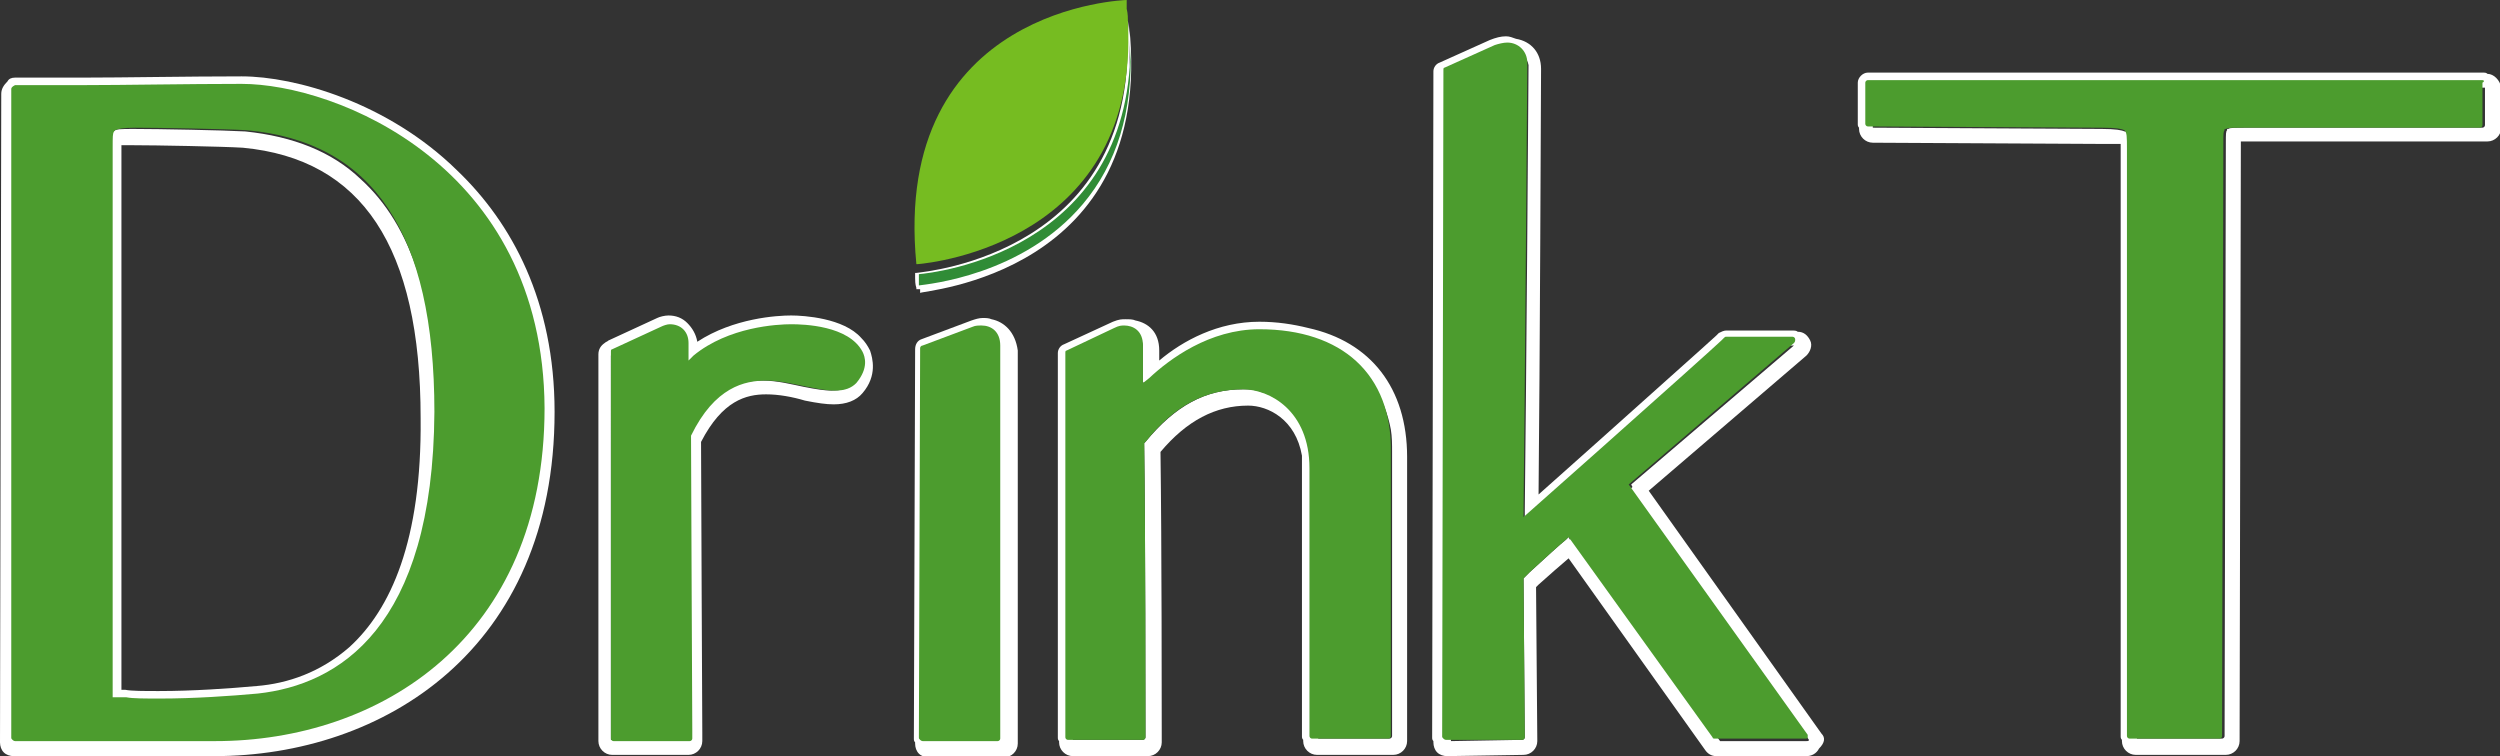
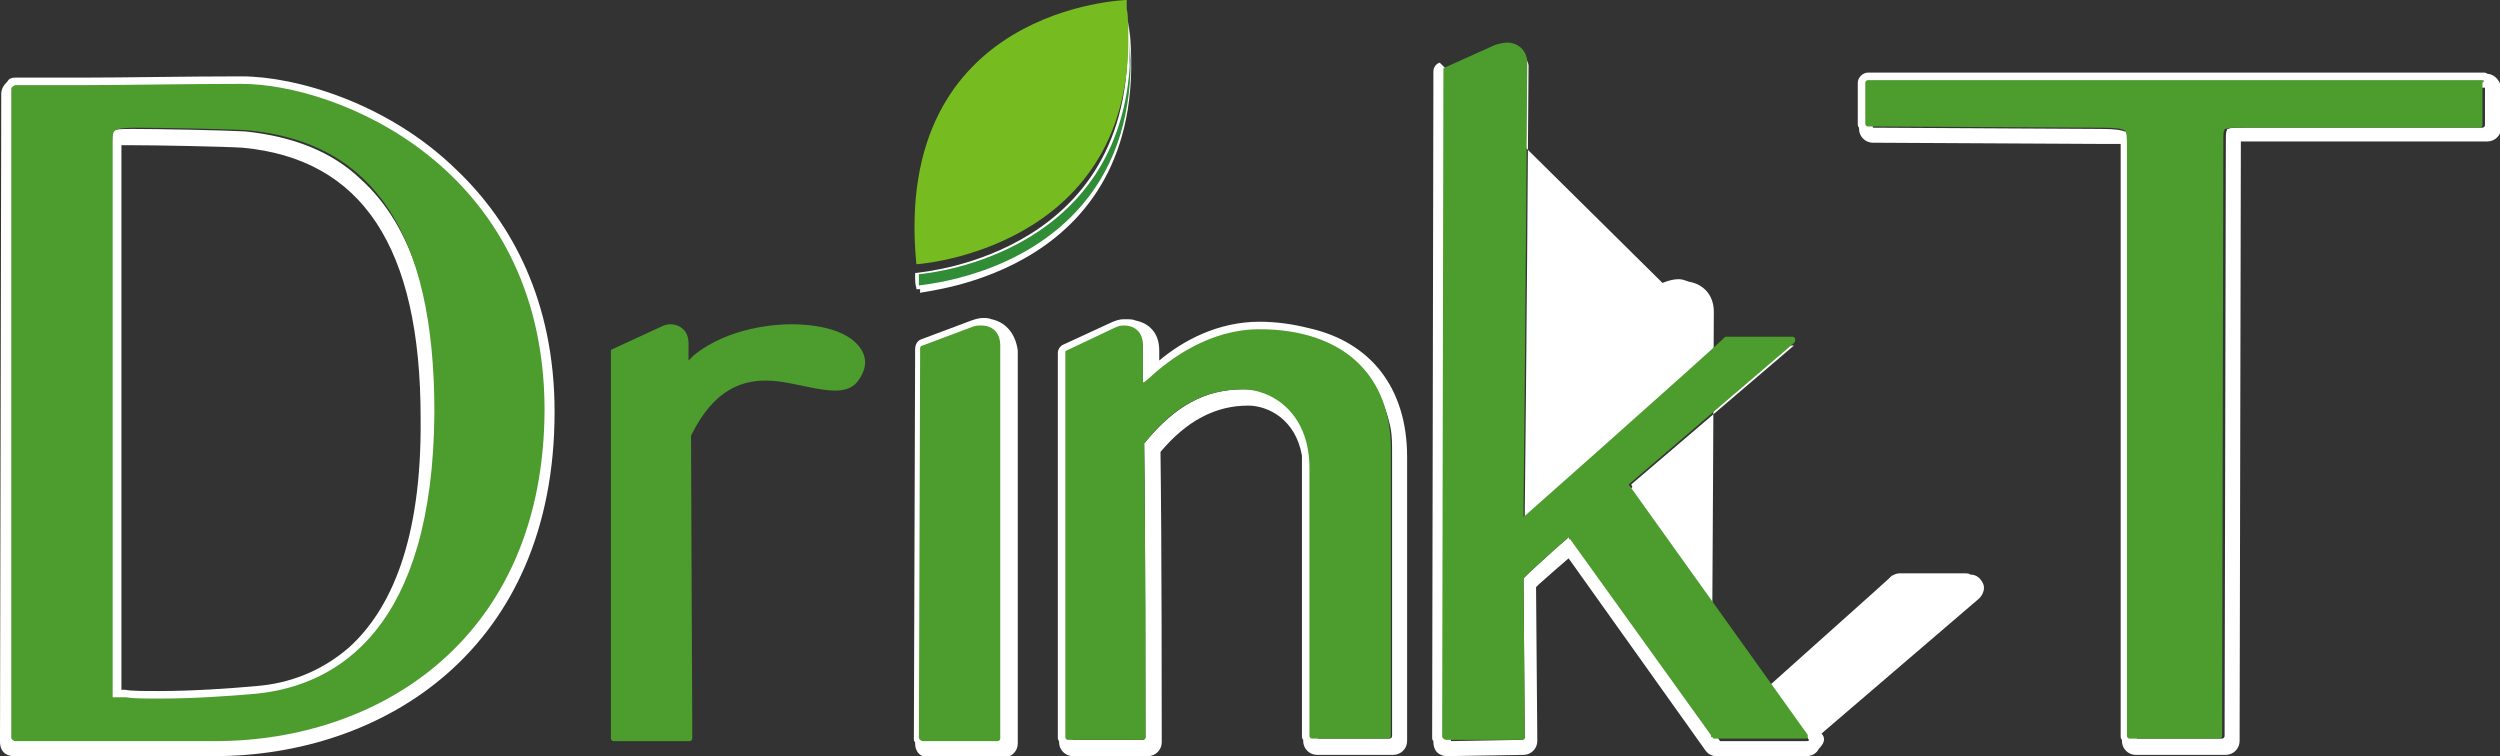
<svg xmlns="http://www.w3.org/2000/svg" version="1.1" id="Capa_1" x="0px" y="0px" viewBox="0 0 199.7 60.4" style="enable-background:new 0 0 199.7 60.4;" xml:space="preserve">
  <rect x="0" y="0" width="199.7" height="60.4" fill="#333333" stroke="none" />
  <style type="text/css">
	.st0{fill:#FFFFFF;}
	.st1{fill:#308C36;}
	.st2{fill:#76BC21;}
	.st3{fill:none;}
	.st4{fill:#4C9C2E;}
</style>
  <g id="XMLID_1691_">
    <g id="XMLID_1805_">
      <g id="XMLID_1806_">
        <g id="XMLID_1807_">
          <g id="XMLID_1808_">
            <path id="XMLID_1846_" class="st0" d="M90.2,2.1L90.2,2.1c0,1.2,0.1,2.2,0,3.3c0-1.2,0.1-2.4-0.1-3.7H90l0,0h0.1H90v0.1       c1.3,18.4-16.1,19.9-16.8,20h-0.1v0.1c0,0.1,0,0.2,0,0.3c0,0.2,0,0.5,0.1,0.8v0.1h0.1c0,0,0.1,0,0.2,0c0,0.1,0,0.2,0,0.3       C73.6,23.2,92.3,22,90.2,2.1z" />
            <path id="XMLID_1845_" class="st1" d="M73.4,21.9c0,0.1,0,0.2,0,0.2c0,0.2,0,0.5,0,0.7c0.7-0.1,8.3-0.8,13.1-6.5       c2.7-3.2,4-7.4,3.8-12.5C90.2,20.1,74.6,21.8,73.4,21.9z" />
            <path id="XMLID_1844_" class="st2" d="M90.1,1.8c0-0.3,0-0.7-0.1-1.1c0-0.2,0-0.5,0-0.7c0,0-18.8,0.5-16.8,21.1c0,0,0,0,0.1,0       l0,0C74.6,21,91,19.2,90.1,1.8z" />
            <g id="XMLID_1832_">
              <path id="XMLID_1841_" class="st3" d="M43.2,32.9c0-19.1-16.4-25.5-23.9-25.5c-4.2,0-9.1,0.1-12.7,0.1H5.7c-1.7,0-3.1,0-3.9,0        H1.2v51.6h16c6.5,0,13.1-2,18-6.3C39.9,48.5,43.2,41.9,43.2,32.9z M20.6,56.1c-2.2,0.2-5.1,0.4-7.9,0.4c-1.2,0-2.3,0-2.8-0.1        H9.6h-1v-0.5c0-0.4,0-1,0-1.4V12.3c0-0.9,0-1.2,0.2-1.4l0.1-0.1c0,0,0.1,0,0.1-0.1l0,0l0.1-0.1c0.2-0.1,0.6-0.2,1.6-0.2        c1.8,0,7.2,0.1,8.9,0.2c3.8,0.3,6.8,1.6,9.2,3.8c4.1,3.6,6.1,10,6.1,19.1C34.9,50.8,27.1,55.3,20.6,56.1z" />
              <path id="XMLID_1840_" class="st3" d="M33.7,33.4c0-13.7-4.6-20.7-14.2-21.6c-1.6-0.1-7-0.2-8.8-0.2c-0.3,0-0.7,0-0.9,0        c0,0.2,0,0.4,0,0.6v42.2c0,0.2,0,0.5,0,0.7h0.3c0.5,0,1.5,0.1,2.7,0.1c2.7,0,5.6-0.1,7.8-0.4c2.5-0.3,5.1-1.1,7.4-3.1        C31.2,48.7,33.7,43.2,33.7,33.4z" />
              <path id="XMLID_1837_" class="st0" d="M36.5,13.6C31,8.2,23.6,6.1,19.3,6.1c-4.4,0-9.4,0.1-12.7,0.1H5.7c-1.7,0-3.1,0-3.9,0        H1.2c-0.3,0-0.5,0.1-0.6,0.3c-0.3,0.3-0.5,0.6-0.5,1L0,59.3c0,0.3,0.1,0.6,0.3,0.8s0.5,0.3,0.8,0.3h16        c13.5,0,27.2-8.5,27.2-27.5C44.3,24.1,40.9,17.8,36.5,13.6z M35.1,52.8c-4.9,4.3-11.5,6.3-18,6.3h-16V7.5h0.7        c0.8,0,2.1,0,3.9,0h0.9c3.6,0,8.5-0.1,12.7-0.1c7.5,0,23.9,6.4,23.9,25.5C43.2,41.9,39.9,48.5,35.1,52.8z" />
              <path id="XMLID_1833_" class="st0" d="M28.8,14.3c-2.3-2.2-5.4-3.4-9.2-3.8c-1.7-0.1-7-0.2-8.9-0.2c-1.1,0-1.5,0-1.6,0.2H9        l0,0c0,0-0.1,0-0.1,0.1l-0.1,0.1c-0.2,0.2-0.2,0.5-0.2,1.4v42.2c0,0.4,0,1.1,0,1.4v0.5h1h0.3c0.5,0.1,1.6,0.1,2.8,0.1        c2.7,0,5.7-0.1,7.9-0.4c6.5-0.7,14.3-5.2,14.3-22.7C34.9,24.3,32.9,18,28.8,14.3z M27.9,51.7c-2.3,2-4.9,2.9-7.4,3.1        c-2.2,0.2-5.1,0.4-7.8,0.4c-1.2,0-2.2,0-2.7-0.1H9.7c0-0.2,0-0.5,0-0.7V12.2c0-0.2,0-0.4,0-0.6c0.3,0,0.7,0,0.9,0        c1.8,0,7.2,0.1,8.8,0.2c9.5,0.9,14.2,7.9,14.2,21.6C33.7,43.2,31.2,48.7,27.9,51.7z" />
            </g>
-             <path id="XMLID_1829_" class="st0" d="M69.5,28c-0.2-0.4-0.4-0.7-0.7-1c-1.4-1.6-4.6-1.8-5.6-1.8c-1.1,0-4.6,0.2-7.5,2.1       c-0.1-0.6-0.4-1.1-0.8-1.5c-0.4-0.4-0.9-0.6-1.5-0.6c-0.3,0-0.7,0.1-0.9,0.2l-3.9,1.8c-0.1,0.1-0.2,0.1-0.3,0.2       c-0.3,0.2-0.5,0.5-0.5,0.9v30.9c0,0.6,0.5,1.1,1.1,1.1H55c0.6,0,1.1-0.5,1.1-1.1v-0.7c0-0.9-0.1-20.2-0.1-23.2       c1.7-3.3,3.6-3.8,5.2-3.8c1,0,2.1,0.2,3.1,0.5c1,0.2,1.7,0.3,2.3,0.3c1,0,1.8-0.3,2.3-0.9C70.1,30,69.7,28.6,69.5,28z M54.8,35       L54.8,35l-0.1,0.2c0,2.6,0.1,22.5,0.1,23.4v0.5h-6V28.4l4-1.8c0.2-0.1,0.4-0.1,0.6-0.1c0.7,0,1.2,0.5,1.2,1.3       c0,0.1,0,0.4,0,0.8v1.1l0.9-0.7c2.8-2.2,6.6-2.4,7.6-2.4c0.7,0,4.4,0.1,5.3,2c0.2,0.4,0.4,1.2-0.5,2.2       c-0.3,0.3-0.8,0.4-1.5,0.4c-0.5,0-1.2-0.1-2.2-0.3c-1-0.2-2.1-0.5-3.3-0.5c-1.1,0-2.7,0.2-4.1,1.6C56.2,32.7,55.5,33.6,54.8,35       z" />
            <path id="XMLID_1826_" class="st0" d="M79.2,25.5c-0.2-0.1-0.5-0.1-0.7-0.1c-0.3,0-0.6,0.1-0.9,0.2l-4,1.5       c-0.3,0.1-0.5,0.4-0.5,0.8L73,59c0,0.1,0,0.2,0.1,0.3v0.1c0,0.3,0.1,0.6,0.3,0.8c0.2,0.2,0.5,0.3,0.8,0.3h6       c0.6,0,1.1-0.5,1.1-1.1V28C81.1,26.5,80.2,25.7,79.2,25.5z M74.1,28.2l4-1.5c0.3-0.1,0.4-0.1,0.6-0.1c0.5,0,1,0.3,1.1,1v31.3       c0,0.1-0.1,0.2-0.2,0.2H74L74.1,28.2z" />
            <path id="XMLID_1823_" class="st0" d="M104.5,26.2c-1.2-0.3-2.5-0.5-3.9-0.5c-3.3,0-6.1,1.5-8,3.1V28c0-1.5-0.9-2.2-1.9-2.4       c-0.2-0.1-0.5-0.1-0.8-0.1s-0.5,0-1,0.2L85,27.5c-0.3,0.1-0.5,0.4-0.5,0.7v30.7c0,0.1,0,0.2,0.1,0.3v0.1c0,0.6,0.5,1.1,1.1,1.1       h6c0.6,0,1.1-0.5,1.1-1.1v-0.7c0-1.6,0-15.3-0.1-22.5c2.1-2.5,4.4-3.7,7-3.7c1.6,0,3.8,1.1,4.3,4c0,0.1,0,0.1,0,0.2       c0,0.1,0,0.1,0,0.2c0,0.2,0,0.4,0,0.6v21.4c0,0.1,0,0.2,0.1,0.3v0.1c0,0.6,0.5,1.1,1.1,1.1h6.1c0.6,0,1.1-0.5,1.1-1.1V36.5       C112.4,31,109.5,27.3,104.5,26.2z M100.7,31.3c-0.5-0.2-1-0.2-1.4-0.2c-3,0-5.4,1.3-7.8,4.2l-0.1,0.1v0.1       c0.1,7.2,0.1,21.2,0.1,22.7v0.7c0,0.1-0.1,0.2-0.2,0.2h-5.6V28.6l3.8-1.8c0.4-0.1,0.6-0.1,0.7-0.1c0.5,0,1,0.3,1.1,0.9v3       l0.1-0.1v1.1l1-0.9c1.5-1.4,4.7-3.8,8.6-3.8c5.6,0,9.2,2.7,10.1,7.4c0.1,0.6,0.1,1.2,0.1,1.8v22.7c0,0.1-0.1,0.2-0.2,0.2h-5.7       V37.8C105.2,33.7,102.8,31.8,100.7,31.3z" />
-             <path id="XMLID_1820_" class="st0" d="M145.5,58.6l-13.8-19.4l12.6-10.8c0.3-0.3,0.5-0.8,0.3-1.2c-0.2-0.4-0.5-0.7-1-0.7       c-0.1-0.1-0.3-0.1-0.4-0.1h-5.3c-0.2,0-0.4,0.1-0.6,0.2l-0.2,0.2c-0.3,0.3-6.6,5.9-9.6,8.6l-4.6,4.1c0.1-9.6,0.2-33.5,0.2-34       c0-1.3-0.8-2.2-2-2.4c-0.3-0.1-0.5-0.2-0.8-0.2c-0.4,0-0.8,0.1-1.3,0.3L115,5c-0.3,0.1-0.5,0.4-0.5,0.7l-0.1,53.2       c0,0.1,0,0.2,0.1,0.3v0.1c0,0.3,0.1,0.6,0.3,0.8c0.2,0.2,0.5,0.3,0.8,0.3l0,0l6.1-0.1c0.6,0,1.1-0.5,1.1-1.1l-0.1-12.3l0.2-0.2       c0.9-0.8,1.8-1.6,2.4-2.1l10.9,15.3c0.2,0.3,0.5,0.5,0.9,0.5h7.2c0.4,0,0.8-0.2,1-0.6C145.8,59.3,145.8,58.9,145.5,58.6z        M125.7,42.9l-0.3,0.2l-0.1-0.2l-0.2,0.2c-0.5,0.4-1.7,1.5-2.9,2.6l-0.5,0.5l0.1,12.7c0,0.1-0.1,0.2-0.2,0.2l-5.7,0.1v-53       l4-1.8c0.3-0.1,0.6-0.2,0.9-0.2c0.7,0,1.2,0.4,1.3,1c0,1.3-0.2,27.6-0.3,35.6v0.7l0.1-0.1v1.1l6.7-6c5.6-5,9.4-8.4,9.6-8.6       l0.2-0.2l4.9-0.1l-13,11.1l0.1,0.2l-0.2,0.2l14.3,20c0,0.1-0.1,0.1-0.2,0.1h-6.9L125.7,42.9z" />
+             <path id="XMLID_1820_" class="st0" d="M145.5,58.6l12.6-10.8c0.3-0.3,0.5-0.8,0.3-1.2c-0.2-0.4-0.5-0.7-1-0.7       c-0.1-0.1-0.3-0.1-0.4-0.1h-5.3c-0.2,0-0.4,0.1-0.6,0.2l-0.2,0.2c-0.3,0.3-6.6,5.9-9.6,8.6l-4.6,4.1c0.1-9.6,0.2-33.5,0.2-34       c0-1.3-0.8-2.2-2-2.4c-0.3-0.1-0.5-0.2-0.8-0.2c-0.4,0-0.8,0.1-1.3,0.3L115,5c-0.3,0.1-0.5,0.4-0.5,0.7l-0.1,53.2       c0,0.1,0,0.2,0.1,0.3v0.1c0,0.3,0.1,0.6,0.3,0.8c0.2,0.2,0.5,0.3,0.8,0.3l0,0l6.1-0.1c0.6,0,1.1-0.5,1.1-1.1l-0.1-12.3l0.2-0.2       c0.9-0.8,1.8-1.6,2.4-2.1l10.9,15.3c0.2,0.3,0.5,0.5,0.9,0.5h7.2c0.4,0,0.8-0.2,1-0.6C145.8,59.3,145.8,58.9,145.5,58.6z        M125.7,42.9l-0.3,0.2l-0.1-0.2l-0.2,0.2c-0.5,0.4-1.7,1.5-2.9,2.6l-0.5,0.5l0.1,12.7c0,0.1-0.1,0.2-0.2,0.2l-5.7,0.1v-53       l4-1.8c0.3-0.1,0.6-0.2,0.9-0.2c0.7,0,1.2,0.4,1.3,1c0,1.3-0.2,27.6-0.3,35.6v0.7l0.1-0.1v1.1l6.7-6c5.6-5,9.4-8.4,9.6-8.6       l0.2-0.2l4.9-0.1l-13,11.1l0.1,0.2l-0.2,0.2l14.3,20c0,0.1-0.1,0.1-0.2,0.1h-6.9L125.7,42.9z" />
            <path id="XMLID_1817_" class="st0" d="M198.7,5.9c-0.1-0.1-0.2-0.1-0.4-0.1h-49.1c-0.4,0-0.8,0.4-0.8,0.8v3.3       c0,0.1,0,0.2,0.1,0.3v0.1c0,0.6,0.5,1.1,1.1,1.1l18.7,0.1c0.4,0,0.8,0,1.1,0c0,0.2,0,0.3,0,0.4v46.9c0,0.1,0,0.2,0.1,0.3v0.1       c0,0.6,0.5,1.1,1.1,1.1h7.2c0.6,0,1.1-0.5,1.1-1.1l0.1-47.5c0-0.1,0-0.3,0-0.4c0.3,0,0.6,0,0.9,0h18.8c0.6,0,1.1-0.5,1.1-1.1V7       C199.7,6.4,199.2,5.9,198.7,5.9z M170.3,10.7c-0.1-0.1-0.3-0.2-0.6-0.2c-0.2-0.1-0.7-0.2-1.8-0.2l-18.3-0.1V7.1L198.5,7v3       c0,0.1-0.1,0.2-0.2,0.2h-18.8c-1,0-1.4,0-1.5,0.1h-0.1v0.1c-0.1,0.1-0.1,0.3-0.1,1l-0.1,47.4c0,0.1-0.1,0.2-0.2,0.2h-6.8V12.4       C170.6,11.3,170.6,10.9,170.3,10.7z" />
            <path id="XMLID_1814_" class="st4" d="M19.3,6.7c-4.4,0-9.4,0.1-12.7,0.1H5.7c-1.7,0-3.1,0-3.9,0H1.2C1,6.9,0.9,7,0.9,7.1v51.8       c0,0.1,0,0.1,0.1,0.2c0,0,0.1,0.1,0.2,0.1h16c13.1,0,26.3-8.2,26.3-26.6C43.4,13.2,26.8,6.7,19.3,6.7z M20.6,55.4       c-2.2,0.2-5.1,0.4-7.8,0.4c-1.2,0-2.2,0-2.7-0.1H9.8H9v-0.3c0-0.4,0-1,0-1.4V11.8c0-0.9,0-1.1,0.1-1.3l0.1-0.1       c0.2-0.1,0.6-0.2,1.6-0.2c1.8,0,7.2,0.1,8.9,0.2c10.1,0.9,15,8.2,15,22.5C34.6,50.2,27,54.7,20.6,55.4z" />
            <path id="XMLID_1813_" class="st4" d="M63.2,25.9c-1.1,0-5,0.2-7.8,2.5L55,28.8v-0.6c0-0.4,0-0.7,0-0.8c0-0.9-0.6-1.5-1.5-1.5       c-0.2,0-0.5,0.1-0.7,0.2l-3.9,1.8c-0.1,0-0.1,0.1-0.1,0.2V59c0,0.1,0.1,0.2,0.2,0.2h6.1c0.1,0,0.2-0.1,0.2-0.2v-0.7       c0-0.9-0.1-20.6-0.1-23.4v-0.1c1.9-3.9,4.3-4.4,6-4.4c1.1,0,2.3,0.3,3.3,0.5s1.6,0.3,2.2,0.3c0.8,0,1.3-0.2,1.7-0.6       c1-1.2,0.7-2.1,0.5-2.5C67.8,26,64.2,25.9,63.2,25.9z" />
            <path id="XMLID_1812_" class="st4" d="M78.4,26c-0.2,0-0.5,0-0.7,0.1l-4,1.5c-0.1,0-0.2,0.1-0.2,0.2l-0.1,31.1       c0,0.1,0,0.1,0.1,0.2c0,0,0.1,0.1,0.2,0.1h6c0.1,0,0.2-0.1,0.2-0.2V27.6C79.9,26.5,79.2,26,78.4,26z" />
            <path id="XMLID_1811_" class="st4" d="M100.6,26.3c-4,0-7.2,2.4-8.8,3.9l-0.5,0.4v-3c0-1.2-0.8-1.6-1.5-1.6       c-0.2,0-0.4,0-0.8,0.2L85.2,28c-0.1,0-0.1,0.1-0.1,0.2v30.7c0,0.1,0.1,0.2,0.2,0.2h6c0.1,0,0.2-0.1,0.2-0.2v-0.7       c0-1.6,0-15.5-0.1-22.7v-0.1l0.1-0.1c2.3-2.9,4.8-4.2,7.8-4.2c2.1,0,5.3,1.7,5.3,6.3v21.4c0,0.1,0.1,0.2,0.2,0.2h6.1       c0.1,0,0.2-0.1,0.2-0.2V36.1C111.2,29.9,107.2,26.3,100.6,26.3z" />
            <path id="XMLID_1810_" class="st4" d="M121.6,59.1c0.1,0,0.2-0.1,0.2-0.2l-0.1-12.7l0.5-0.5c1.2-1.1,2.4-2.2,2.9-2.6l0.2-0.2       l11.5,16c0,0.1,0.1,0.1,0.2,0.1h7.2c0.1,0,0.2,0,0.2-0.1s0-0.2,0-0.2l-14.3-20l13.2-11.3c0.1-0.1,0.1-0.2,0.1-0.3       c0-0.1-0.1-0.2-0.2-0.2h-5.3c-0.1,0-0.1,0-0.2,0.1l-0.2,0.2c-0.3,0.3-5.1,4.6-9.6,8.6l-6.2,5.5v-0.7C121.8,32.5,122,5.5,122,5       c0-0.9-0.7-1.6-1.6-1.6c-0.3,0-0.7,0.1-1,0.2l-4,1.8c-0.1,0-0.1,0.1-0.1,0.2l-0.1,53.2c0,0.1,0,0.1,0.1,0.2       c0,0,0.1,0.1,0.2,0.1v0.3v-0.3H121.6z" />
            <path id="XMLID_1809_" class="st4" d="M198.3,6.4h-49.1c-0.1,0-0.2,0.1-0.2,0.2v3.3c0,0.1,0.1,0.2,0.2,0.2l18.7,0.1       c1.2,0,1.6,0.1,1.8,0.2c0.2,0.2,0.2,0.5,0.2,1.5v46.9c0,0.1,0.1,0.2,0.2,0.2h7.2c0.1,0,0.2-0.1,0.2-0.2l0.1-47.4       c0-0.7,0-0.9,0.1-1v-0.1h0.1c0.2-0.1,0.5-0.1,1.5-0.1h18.8c0.1,0,0.2-0.1,0.2-0.2V6.6C198.5,6.5,198.4,6.4,198.3,6.4z" />
          </g>
        </g>
      </g>
    </g>
  </g>
</svg>